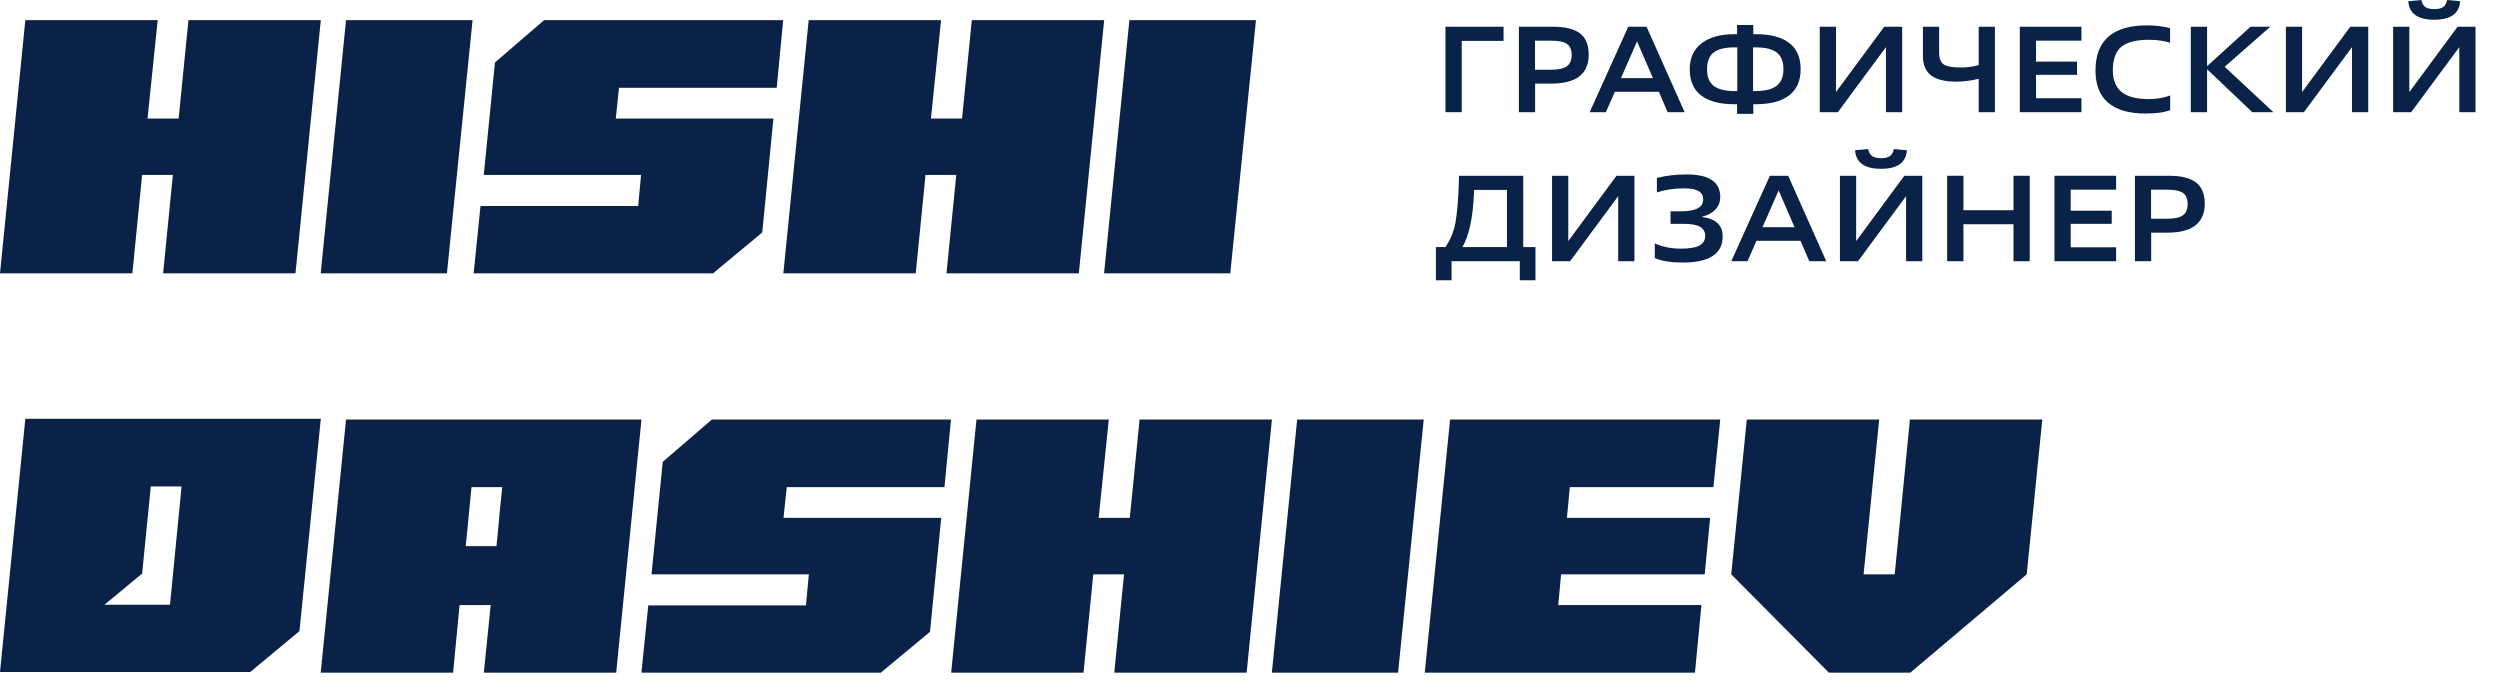
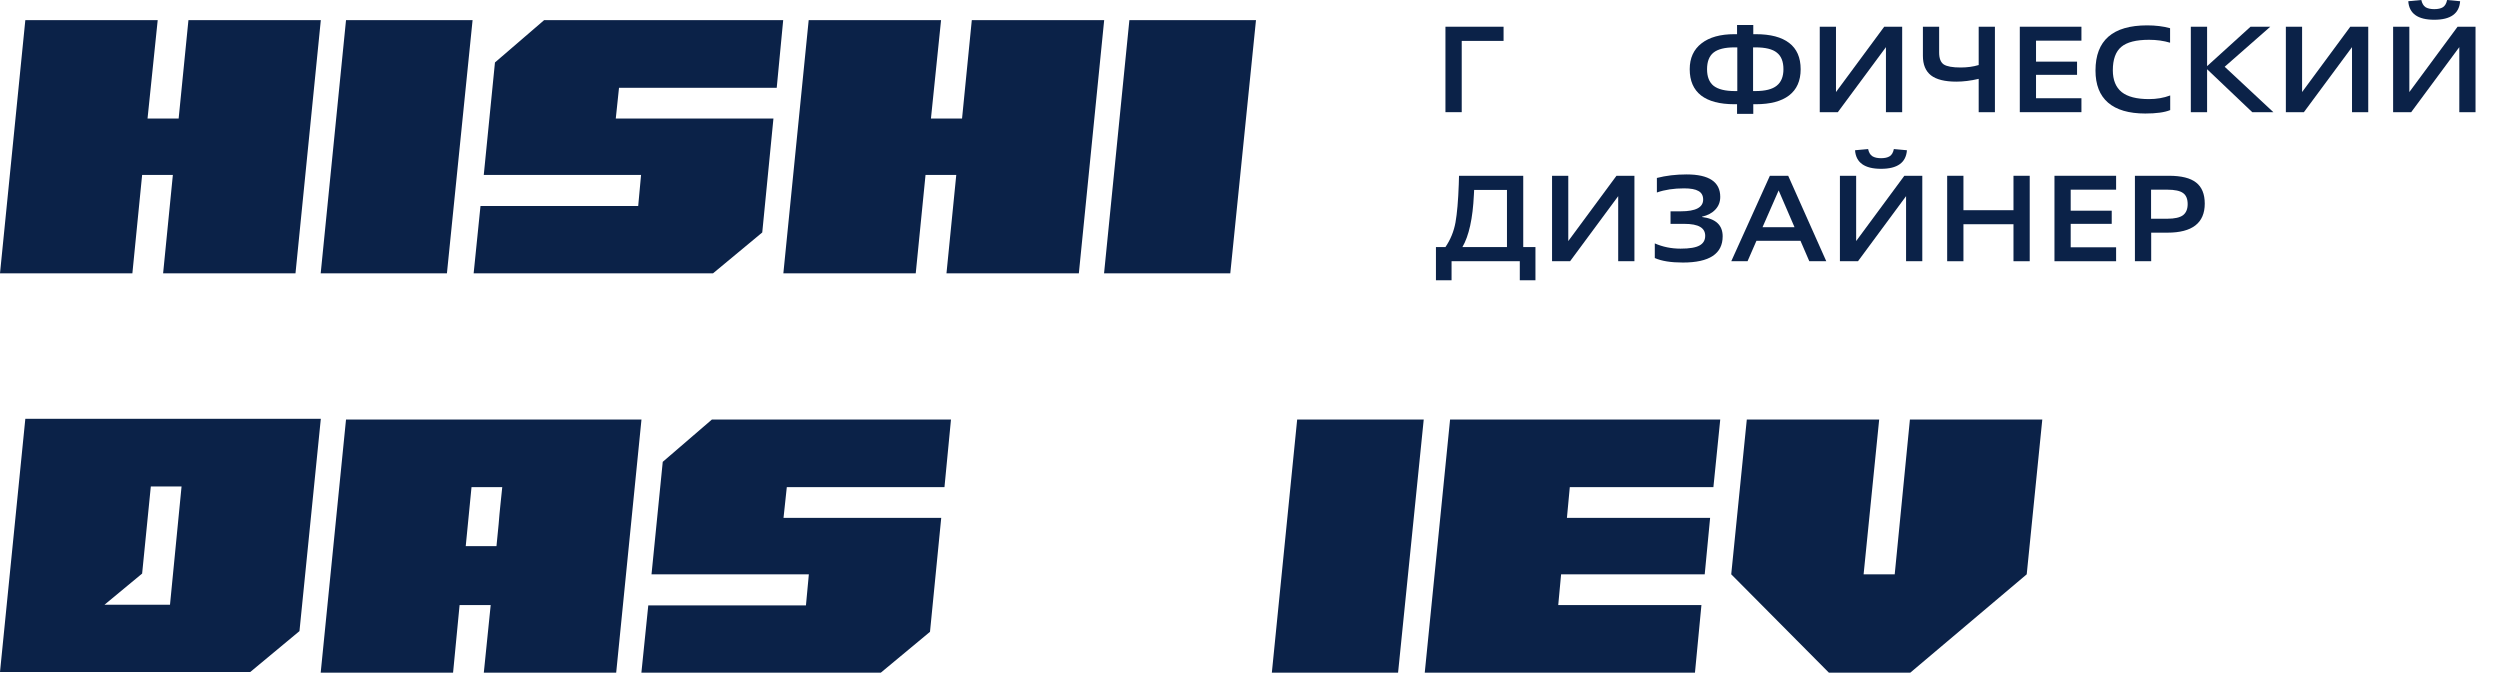
<svg xmlns="http://www.w3.org/2000/svg" width="61" height="17" viewBox="0 0 61 17" fill="none">
  <path d="M35.666 0.998V2.737H35.269V0.652L36.687 0.652V0.998L35.666 0.998Z" fill="#0B2248" />
-   <path d="M37.454 0.992V1.701H37.85C38.031 1.701 38.159 1.672 38.234 1.614C38.31 1.557 38.348 1.466 38.348 1.343C38.348 1.218 38.311 1.129 38.237 1.075C38.164 1.02 38.034 0.992 37.847 0.992H37.454ZM37.457 2.04V2.737H37.061V0.652L37.892 0.652C38.192 0.652 38.412 0.707 38.553 0.816C38.694 0.925 38.765 1.097 38.765 1.331C38.765 1.804 38.461 2.04 37.853 2.04H37.457Z" fill="#0B2248" />
-   <path d="M40.691 2.737L40.477 2.24H39.402L39.184 2.737L38.788 2.737L39.729 0.652H40.176L41.105 2.737H40.691ZM39.944 1.01L39.551 1.906L40.331 1.906L39.944 1.01Z" fill="#0B2248" />
  <path d="M42.775 1.156V2.222H42.831C43.071 2.222 43.245 2.178 43.352 2.091C43.462 2.003 43.516 1.869 43.516 1.689C43.516 1.502 43.462 1.367 43.355 1.284C43.25 1.198 43.076 1.156 42.834 1.156H42.775ZM42.331 2.222H42.39V1.156H42.322C42.087 1.156 41.917 1.198 41.809 1.284C41.704 1.369 41.652 1.504 41.652 1.689C41.652 1.873 41.705 2.008 41.812 2.094C41.922 2.179 42.094 2.222 42.331 2.222ZM42.78 2.543V2.779H42.384V2.543H42.319C41.963 2.543 41.692 2.472 41.506 2.329C41.321 2.184 41.229 1.971 41.229 1.689C41.229 1.417 41.325 1.206 41.518 1.057C41.71 0.908 41.977 0.834 42.319 0.834H42.384V0.61H42.78V0.834H42.84C43.199 0.834 43.471 0.905 43.656 1.048C43.843 1.191 43.936 1.405 43.936 1.689C43.936 1.971 43.842 2.184 43.653 2.329C43.466 2.472 43.195 2.543 42.84 2.543H42.78Z" fill="#0B2248" />
  <path d="M46.413 0.652V2.737H46.017V1.15L44.843 2.737L44.402 2.737V0.652H44.798V2.246L45.975 0.652H46.413Z" fill="#0B2248" />
  <path d="M48.676 0.652V2.737H48.28V1.924C48.085 1.97 47.904 1.992 47.735 1.992C47.455 1.992 47.248 1.941 47.115 1.838C46.984 1.734 46.919 1.576 46.919 1.364V0.652L47.315 0.652V1.281C47.315 1.424 47.352 1.521 47.428 1.573C47.505 1.622 47.642 1.647 47.839 1.647C48 1.647 48.147 1.627 48.28 1.587V0.652L48.676 0.652Z" fill="#0B2248" />
  <path d="M50.787 2.397V2.737L49.283 2.737V0.652L50.787 0.652V0.992L49.679 0.992V1.504H50.68V1.826H49.679V2.397L50.787 2.397Z" fill="#0B2248" />
  <path d="M52.953 2.329V2.686C52.816 2.742 52.613 2.77 52.345 2.77C51.944 2.77 51.642 2.681 51.437 2.505C51.232 2.328 51.13 2.067 51.13 1.721C51.13 0.987 51.55 0.619 52.39 0.619C52.596 0.619 52.783 0.642 52.95 0.688V1.042C52.793 0.995 52.622 0.971 52.438 0.971C52.122 0.971 51.896 1.028 51.759 1.144C51.622 1.259 51.553 1.449 51.553 1.715C51.553 1.952 51.625 2.128 51.768 2.246C51.913 2.361 52.135 2.418 52.435 2.418C52.621 2.418 52.794 2.389 52.953 2.329Z" fill="#0B2248" />
  <path d="M53.853 0.652V1.614L54.913 0.652H55.395L54.282 1.629L55.47 2.737H54.955L53.853 1.689V2.737H53.456V0.652H53.853Z" fill="#0B2248" />
  <path d="M57.785 0.652V2.737H57.389V1.15L56.215 2.737H55.775V0.652L56.171 0.652V2.246L57.347 0.652L57.785 0.652Z" fill="#0B2248" />
  <path d="M60.403 0.652V2.737H60.007V1.15L58.833 2.737L58.392 2.737V0.652H58.788V2.246L59.965 0.652L60.403 0.652ZM59.709 -6.10352e-05L60.027 0.03C60.005 0.332 59.795 0.482 59.396 0.482C58.995 0.482 58.783 0.332 58.762 0.03L59.08 -6.10352e-05C59.098 0.083 59.133 0.142 59.184 0.176C59.236 0.207 59.307 0.223 59.396 0.223C59.487 0.223 59.558 0.207 59.607 0.176C59.659 0.142 59.693 0.083 59.709 -6.10352e-05Z" fill="#0B2248" />
  <path d="M37.465 6.028V6.838H37.083V6.374H35.418V6.838H35.037V6.028H35.269C35.392 5.847 35.474 5.647 35.514 5.427C35.553 5.206 35.58 4.898 35.594 4.503L35.6 4.289H37.167V6.028H37.465ZM35.683 6.028H36.77V4.634H35.969C35.969 4.64 35.968 4.661 35.966 4.697C35.964 4.731 35.963 4.749 35.963 4.753C35.936 5.331 35.842 5.756 35.683 6.028Z" fill="#0B2248" />
  <path d="M39.88 4.289V6.374H39.484V4.786L38.31 6.374H37.87V4.289H38.266V5.882L39.442 4.289H39.88Z" fill="#0B2248" />
  <path d="M40.377 6.296V5.939C40.57 6.024 40.779 6.067 41.006 6.067C41.224 6.067 41.379 6.041 41.47 5.989C41.562 5.938 41.607 5.859 41.607 5.754C41.607 5.657 41.566 5.584 41.485 5.537C41.404 5.487 41.273 5.462 41.092 5.462H40.761V5.156H41.014C41.376 5.156 41.557 5.06 41.557 4.87C41.557 4.772 41.519 4.703 41.443 4.661C41.368 4.617 41.251 4.596 41.092 4.596C40.842 4.596 40.62 4.629 40.428 4.697V4.342C40.65 4.285 40.892 4.256 41.154 4.256C41.7 4.256 41.974 4.439 41.974 4.804C41.974 4.927 41.934 5.03 41.854 5.114C41.777 5.197 41.669 5.255 41.53 5.287V5.295C41.865 5.337 42.033 5.494 42.033 5.766C42.033 6.193 41.709 6.406 41.062 6.406C40.77 6.406 40.542 6.37 40.377 6.296Z" fill="#0B2248" />
  <path d="M44.147 6.374L43.932 5.876L42.857 5.876L42.64 6.374H42.243L43.185 4.289L43.632 4.289L44.561 6.374H44.147ZM43.399 4.646L43.006 5.543L43.786 5.543L43.399 4.646Z" fill="#0B2248" />
  <path d="M46.904 4.289V6.374H46.508V4.786L45.335 6.374H44.894V4.289H45.29V5.882L46.466 4.289H46.904ZM46.21 3.637L46.529 3.666C46.507 3.968 46.297 4.119 45.898 4.119C45.496 4.119 45.285 3.968 45.263 3.666L45.582 3.637C45.6 3.72 45.634 3.779 45.686 3.812C45.738 3.844 45.808 3.86 45.898 3.86C45.989 3.86 46.059 3.844 46.109 3.812C46.16 3.779 46.194 3.72 46.21 3.637Z" fill="#0B2248" />
  <path d="M49.525 4.289V6.374H49.129V5.471L47.908 5.471V6.374H47.511V4.289H47.908V5.129L49.129 5.129V4.289H49.525Z" fill="#0B2248" />
  <path d="M51.633 6.034V6.374H50.129V4.289H51.633V4.628H50.525V5.141H51.526V5.462H50.525V6.034H51.633Z" fill="#0B2248" />
  <path d="M52.486 4.628V5.337H52.882C53.062 5.337 53.19 5.308 53.266 5.251C53.341 5.193 53.379 5.103 53.379 4.98C53.379 4.855 53.342 4.765 53.269 4.712C53.195 4.656 53.065 4.628 52.879 4.628H52.486ZM52.489 5.677V6.374H52.092V4.289H52.923C53.223 4.289 53.444 4.343 53.584 4.453C53.725 4.562 53.796 4.734 53.796 4.968C53.796 5.44 53.492 5.677 52.885 5.677H52.489Z" fill="#0B2248" />
  <path d="M0.618 0.491L3.848 0.491L3.6 2.892H4.359L4.598 0.491L7.828 0.491L7.21 6.669H3.98L4.218 4.268H3.468L3.23 6.669H0L0.618 0.491Z" fill="#0B2248" />
  <path d="M11.531 0.491L10.905 6.669H7.825L8.443 0.491L11.531 0.491Z" fill="#0B2248" />
  <path d="M15.104 2.142L15.025 2.892H18.872L18.599 5.672L17.398 6.669L11.557 6.669L11.724 5.027H15.572L15.642 4.268H11.804L12.077 1.524L13.277 0.491L19.11 0.491L18.952 2.142H15.104Z" fill="#0B2248" />
  <path d="M19.732 0.491L22.962 0.491L22.715 2.892H23.474L23.712 0.491L26.942 0.491L26.324 6.669H23.094L23.333 4.268H22.583L22.344 6.669H19.114L19.732 0.491Z" fill="#0B2248" />
  <path d="M30.646 0.491L30.019 6.669H26.939L27.557 0.491L30.646 0.491Z" fill="#0B2248" />
  <path d="M0.618 10.219H7.828L7.307 15.399L6.107 16.396H0L0.618 10.219ZM4.43 11.869H3.68L3.468 13.995L2.55 14.755H4.148L4.43 11.869Z" fill="#0B2248" />
  <path d="M8.443 10.236H15.652L15.035 16.413H11.805L11.973 14.763H11.214L11.055 16.413H7.825L8.443 10.236ZM12.114 13.325C12.132 13.143 12.149 12.963 12.167 12.787C12.179 12.634 12.193 12.475 12.211 12.31C12.229 12.145 12.243 12.004 12.255 11.886H11.505L11.364 13.325H12.114Z" fill="#0B2248" />
  <path d="M19.198 11.886L19.118 12.636H22.966L22.692 15.416L21.492 16.413H15.65L15.818 14.772H19.665L19.736 14.013H15.897L16.171 11.269L17.371 10.236H23.204L23.045 11.886H19.198Z" fill="#0B2248" />
-   <path d="M23.826 10.236H27.055L26.808 12.636H27.567L27.806 10.236H31.035L30.418 16.413H27.188L27.426 14.013H26.676L26.438 16.413H23.208L23.826 10.236Z" fill="#0B2248" />
  <path d="M34.739 10.236L34.113 16.413H31.033L31.651 10.236L34.739 10.236Z" fill="#0B2248" />
  <path d="M34.764 16.413L35.382 10.236H41.974L41.807 11.886H38.303L38.233 12.636H41.727L41.595 14.013H38.091L38.021 14.763H41.515L41.357 16.413H34.764Z" fill="#0B2248" />
  <path d="M42.622 10.236H45.852L45.472 14.013H46.231L46.602 10.236H49.832L49.452 14.013L46.611 16.413H44.625L42.242 14.013L42.622 10.236Z" fill="#0B2248" />
</svg>